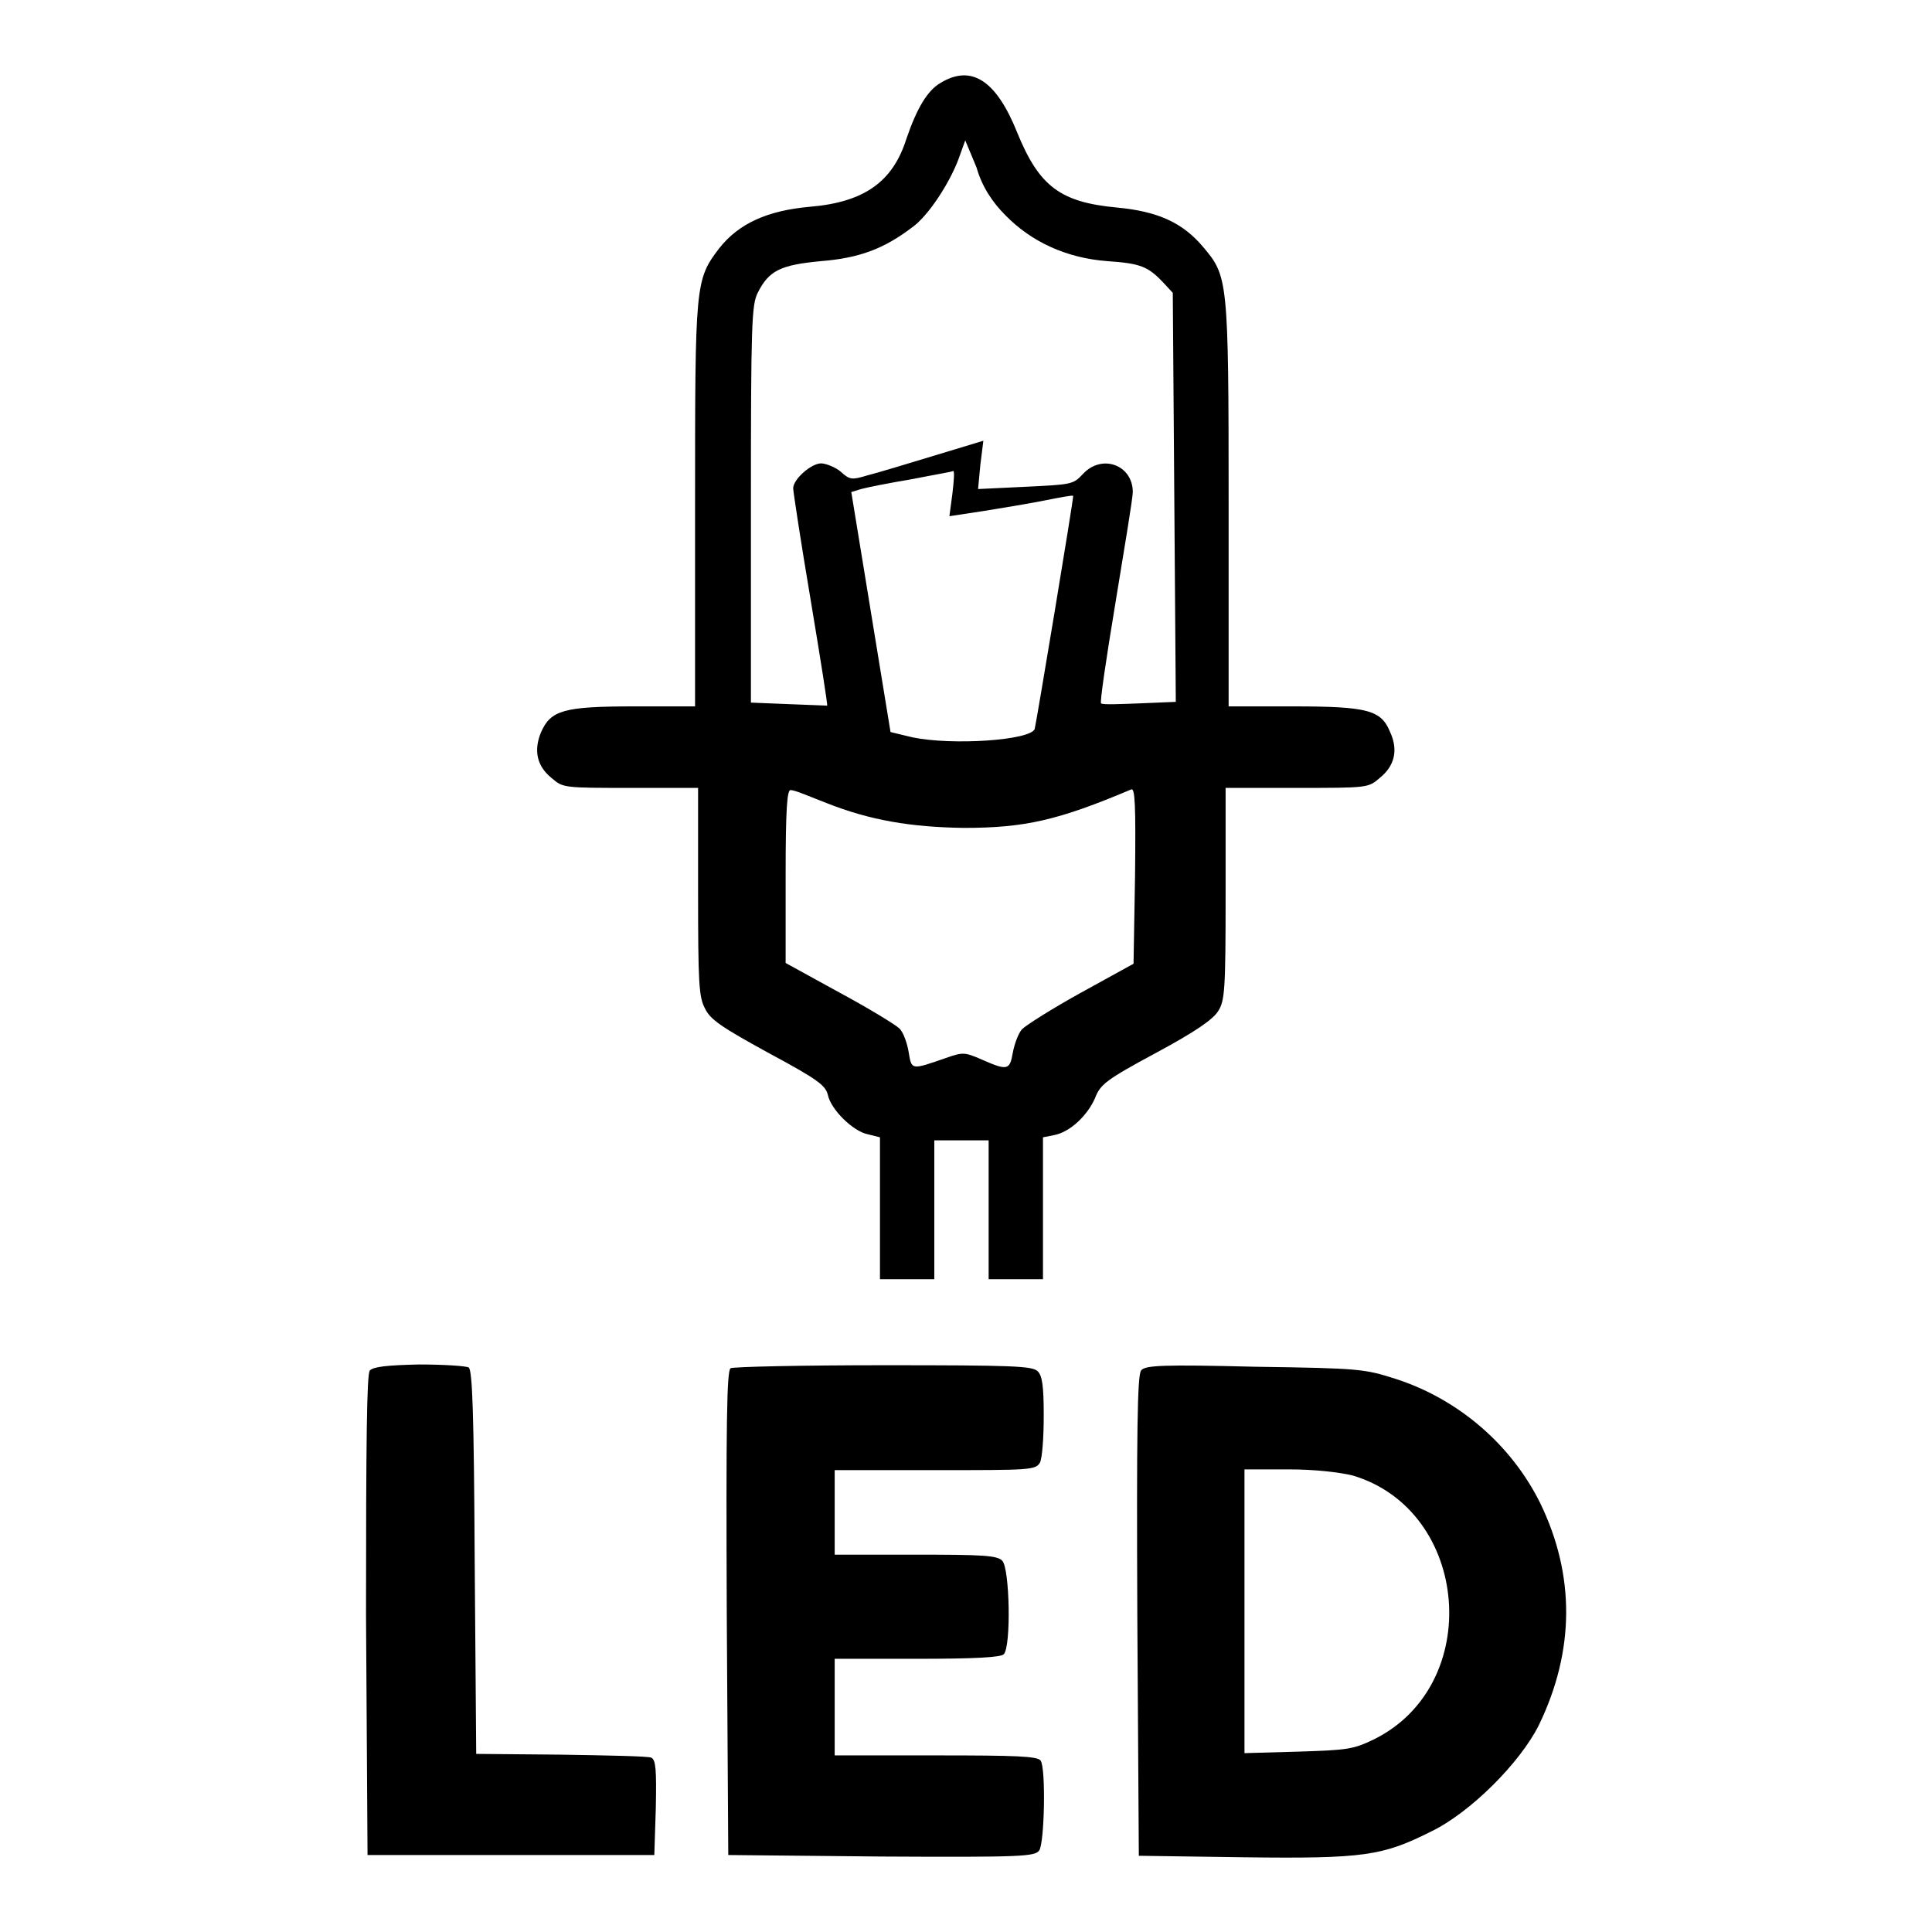
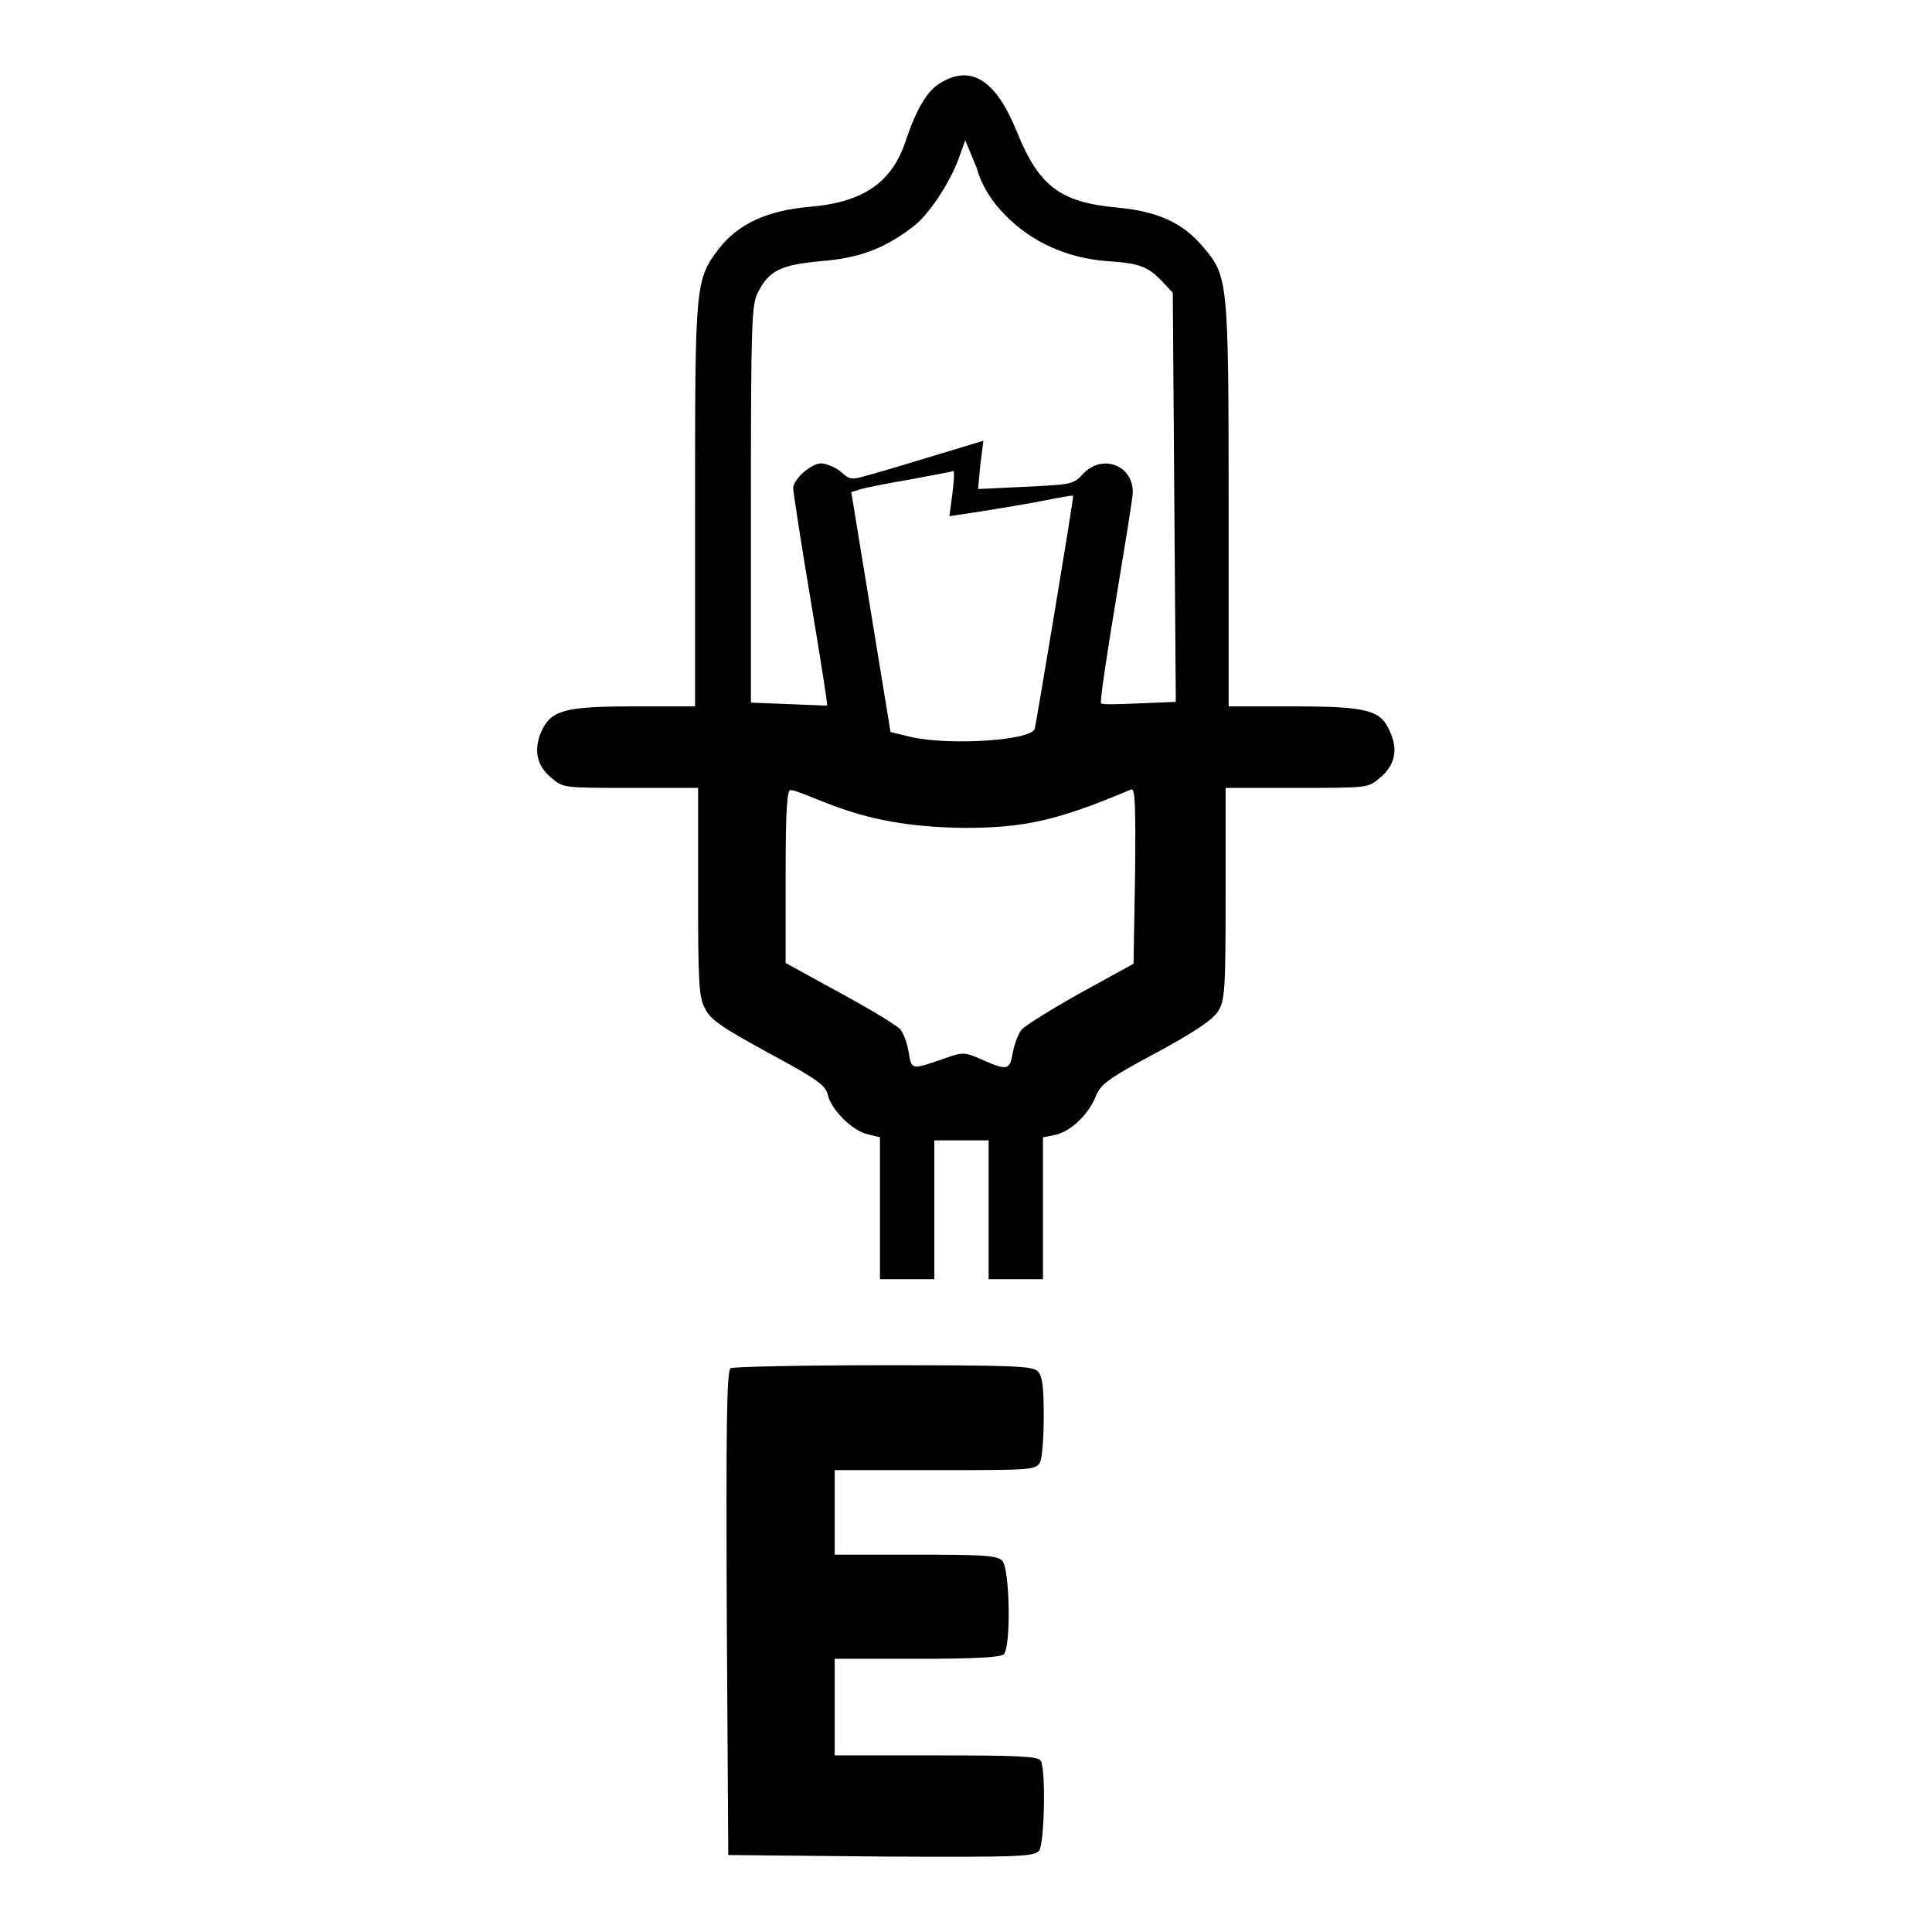
<svg xmlns="http://www.w3.org/2000/svg" version="1.1" x="0px" y="0px" viewBox="0 0 256 256" enable-background="new 0 0 256 256" xml:space="preserve">
  <g>
    <g>
      <g>
        <path fill="#000000" d="M124.6,11c-1.7,1-3.1,3.3-4.5,7.4c-1.8,5.7-5.6,8.4-12.8,9c-5.6,0.5-9.4,2.2-12,5.5c-3.2,4.2-3.2,4.7-3.2,34.1v26.6h-8c-9.4,0-11.1,0.5-12.4,3.4c-1,2.4-0.6,4.5,1.4,6.1c1.5,1.3,1.6,1.3,10.5,1.3h8.9v13.7c0,12.1,0.1,14,0.9,15.5c0.7,1.5,2.2,2.5,8.4,5.9c6.5,3.5,7.6,4.3,7.9,5.6c0.4,1.9,3.3,4.8,5.3,5.2l1.6,0.4v9.4v9.4h3.6h3.6v-9.2v-9.2h3.6h3.6v9.2v9.2h3.6h3.6v-9.4v-9.4l1.5-0.3c2.1-0.4,4.4-2.6,5.4-4.9c0.7-1.8,1.4-2.4,8.1-6c5.2-2.8,7.5-4.4,8.2-5.5c0.9-1.4,1-2.8,1-15.6v-14h9.4c9.4,0,9.5,0,11-1.3c2-1.6,2.5-3.7,1.4-6.1c-1.2-2.9-2.9-3.4-12.9-3.4h-8.5V66.8c0-29.9-0.1-30.2-3.4-34.1c-2.7-3.2-6-4.7-11.4-5.2c-7.5-0.7-10.3-2.8-13.2-9.9C132,10.6,128.7,8.5,124.6,11z M133.2,28.5c3.5,3.6,8.2,5.7,13.5,6.1c4.4,0.3,5.4,0.7,7.4,2.8l1.3,1.4l0.2,27.1l0.2,27.1l-4.8,0.2c-2.6,0.1-4.9,0.2-5.1,0c-0.2,0,0.7-6.1,1.9-13.3c1.2-7.3,2.3-13.9,2.3-14.7c0-3.6-4.1-5.1-6.6-2.4c-1.3,1.4-1.5,1.4-7.6,1.7l-6.3,0.3l0.3-3.2l0.4-3.2l-6.6,2c-3.6,1.1-7.6,2.3-8.8,2.6c-2,0.6-2.3,0.6-3.5-0.5c-0.7-0.6-2-1.1-2.6-1.1c-1.3,0-3.7,2.1-3.7,3.3c0,0.4,1,7,2.3,14.7c1.3,7.8,2.3,14.1,2.2,14.1c-0.1,0-2.4-0.1-5.1-0.2l-5-0.2V66.8c0-24,0.1-26.4,0.9-28c1.5-3,3.1-3.7,8.4-4.2c5-0.4,8.3-1.6,12.1-4.5c2.1-1.5,4.9-5.8,6.1-9l0.9-2.5l1.5,3.6C130.1,24.7,131.5,26.8,133.2,28.5z M126.2,65.4l-0.4,3l4.6-0.7c2.5-0.4,6.1-1,8.1-1.4s3.6-0.7,3.7-0.6c0.1,0.2-4.9,30.2-5.1,30.9c-0.6,1.5-10.9,2.2-16.2,1.1L118,97l-2.6-15.9l-2.6-15.9l1.3-0.4c0.7-0.2,3.7-0.8,6.7-1.3c3-0.6,5.5-1,5.5-1.1C126.5,62.4,126.4,63.7,126.2,65.4z M109.5,106.4c5.8,2.3,11.2,3.2,18.2,3.3c8.1,0,12.5-1,22.2-5.1c0.5-0.2,0.6,2.1,0.5,11.4l-0.2,11.7l-6.9,3.8c-3.8,2.1-7.3,4.3-7.9,4.9c-0.5,0.6-1,2-1.2,3.1c-0.4,2.3-0.7,2.4-4.1,0.9c-2.3-1-2.5-1-4.8-0.2c-4.6,1.6-4.5,1.6-4.9-0.8c-0.2-1.2-0.7-2.6-1.2-3.1c-0.5-0.5-4.1-2.7-8-4.8l-7.1-3.9v-11.6c0-9,0.2-11.5,0.7-11.3C105.4,104.7,107.4,105.6,109.5,106.4z" />
-         <path fill="#000000" d="M49,181.6c-0.4,0.5-0.5,9.4-0.5,32.4l0.2,31.8h19h19l0.2-6.3c0.1-5,0-6.3-0.6-6.6c-0.4-0.2-5.8-0.3-12-0.4l-11.2-0.1l-0.2-25.4c-0.1-19.6-0.3-25.5-0.8-25.8c-0.3-0.2-3.3-0.4-6.6-0.4C51.2,180.9,49.5,181.1,49,181.6z" />
        <path fill="#000000" d="M96.8,181.3c-0.5,0.4-0.6,7.2-0.5,32.5l0.2,32l20.3,0.2c18.6,0.1,20.3,0,20.9-0.8c0.7-1,0.9-10.8,0.2-11.9c-0.4-0.6-3.2-0.7-13.9-0.7h-13.4v-6.4v-6.4h10.9c7.8,0,11.1-0.2,11.5-0.6c1-1,0.8-11.4-0.2-12.4c-0.7-0.7-2.5-0.8-11.5-0.8h-10.7v-5.6v-5.6h13.3c12.6,0,13.3,0,13.9-1c0.3-0.6,0.5-3.3,0.5-6.2c0-4-0.2-5.3-0.8-5.9c-0.7-0.7-3.2-0.8-20.4-0.8C106.3,180.9,97.1,181.1,96.8,181.3z" />
-         <path fill="#000000" d="M151.2,181.6c-0.5,0.6-0.6,8.3-0.5,32.5l0.2,31.8l14,0.2c15.9,0.2,18.3-0.2,24.7-3.4c5.2-2.5,11.8-9.1,14.3-14.1c4.8-9.9,4.8-19.9,0.2-29.4c-3.8-7.7-10.8-13.8-19.2-16.5c-4.1-1.3-4.6-1.4-18.6-1.6C154.1,180.8,151.7,180.9,151.2,181.6z M179.2,195.5c15.6,4.6,17.5,27.8,2.8,35c-2.7,1.3-3.5,1.4-10,1.6l-7.1,0.2v-18.8v-18.8h5.8C174.4,194.7,177.5,195.1,179.2,195.5z" />
      </g>
    </g>
  </g>
</svg>